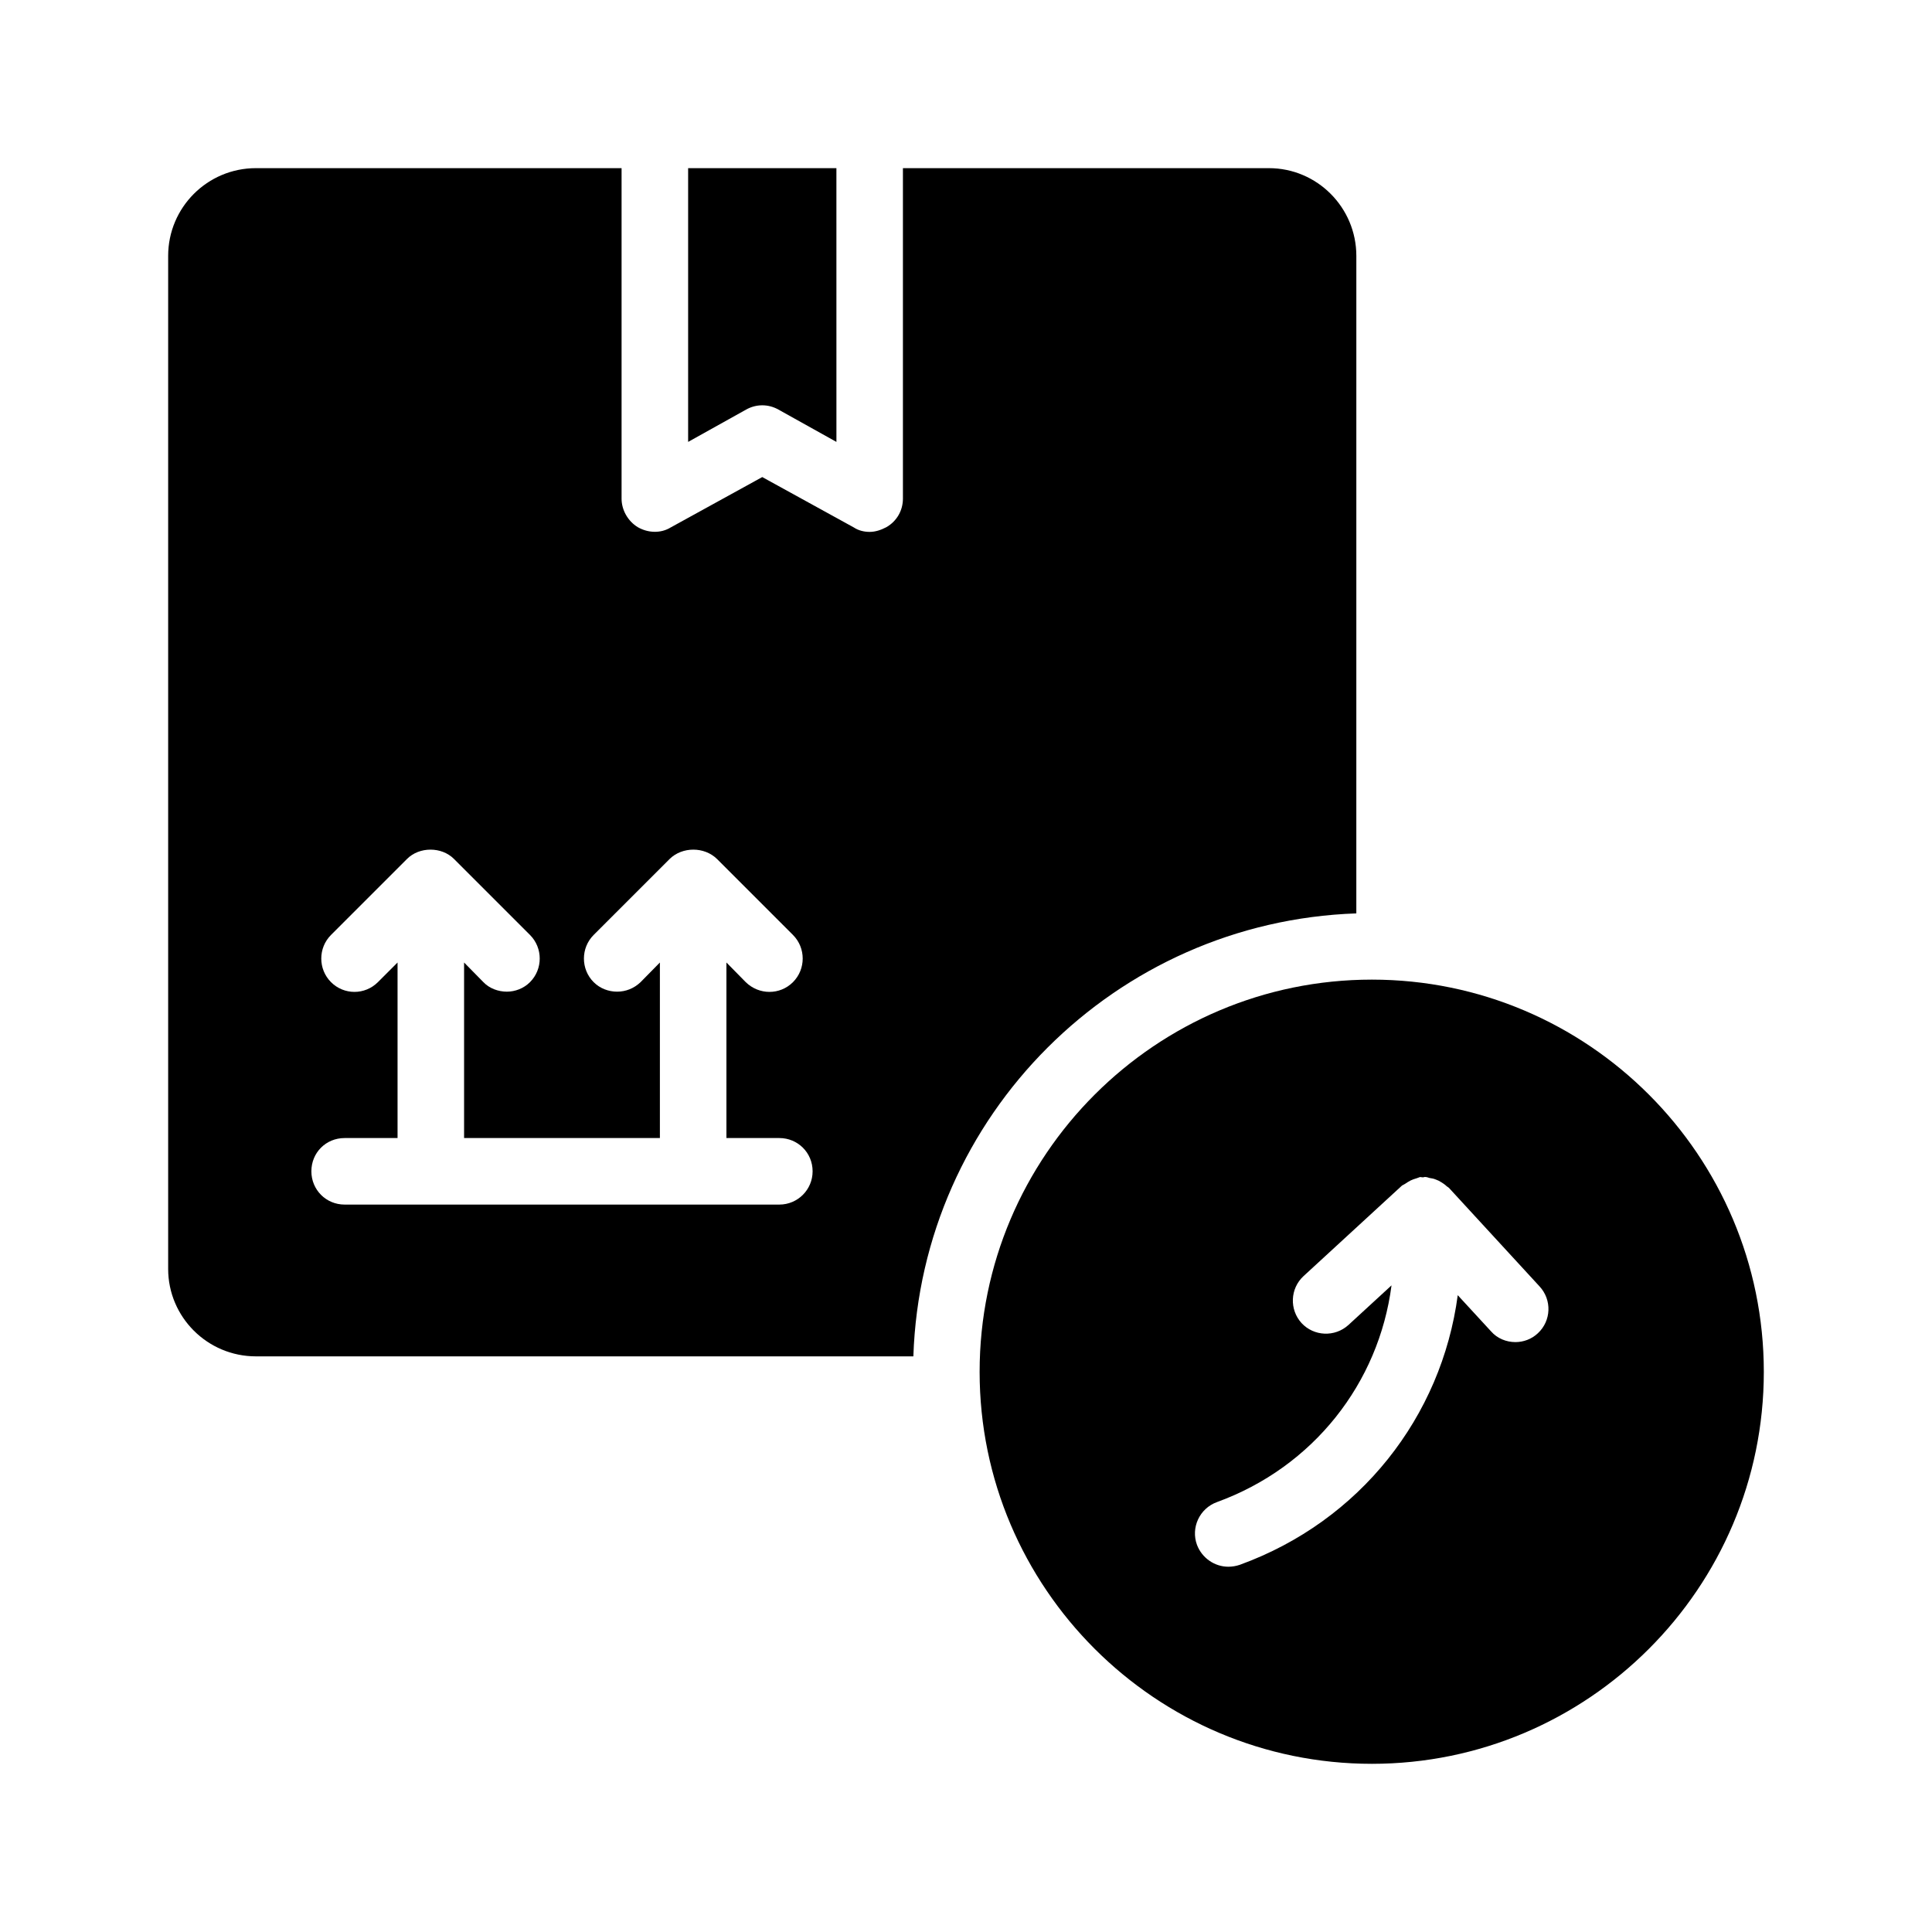
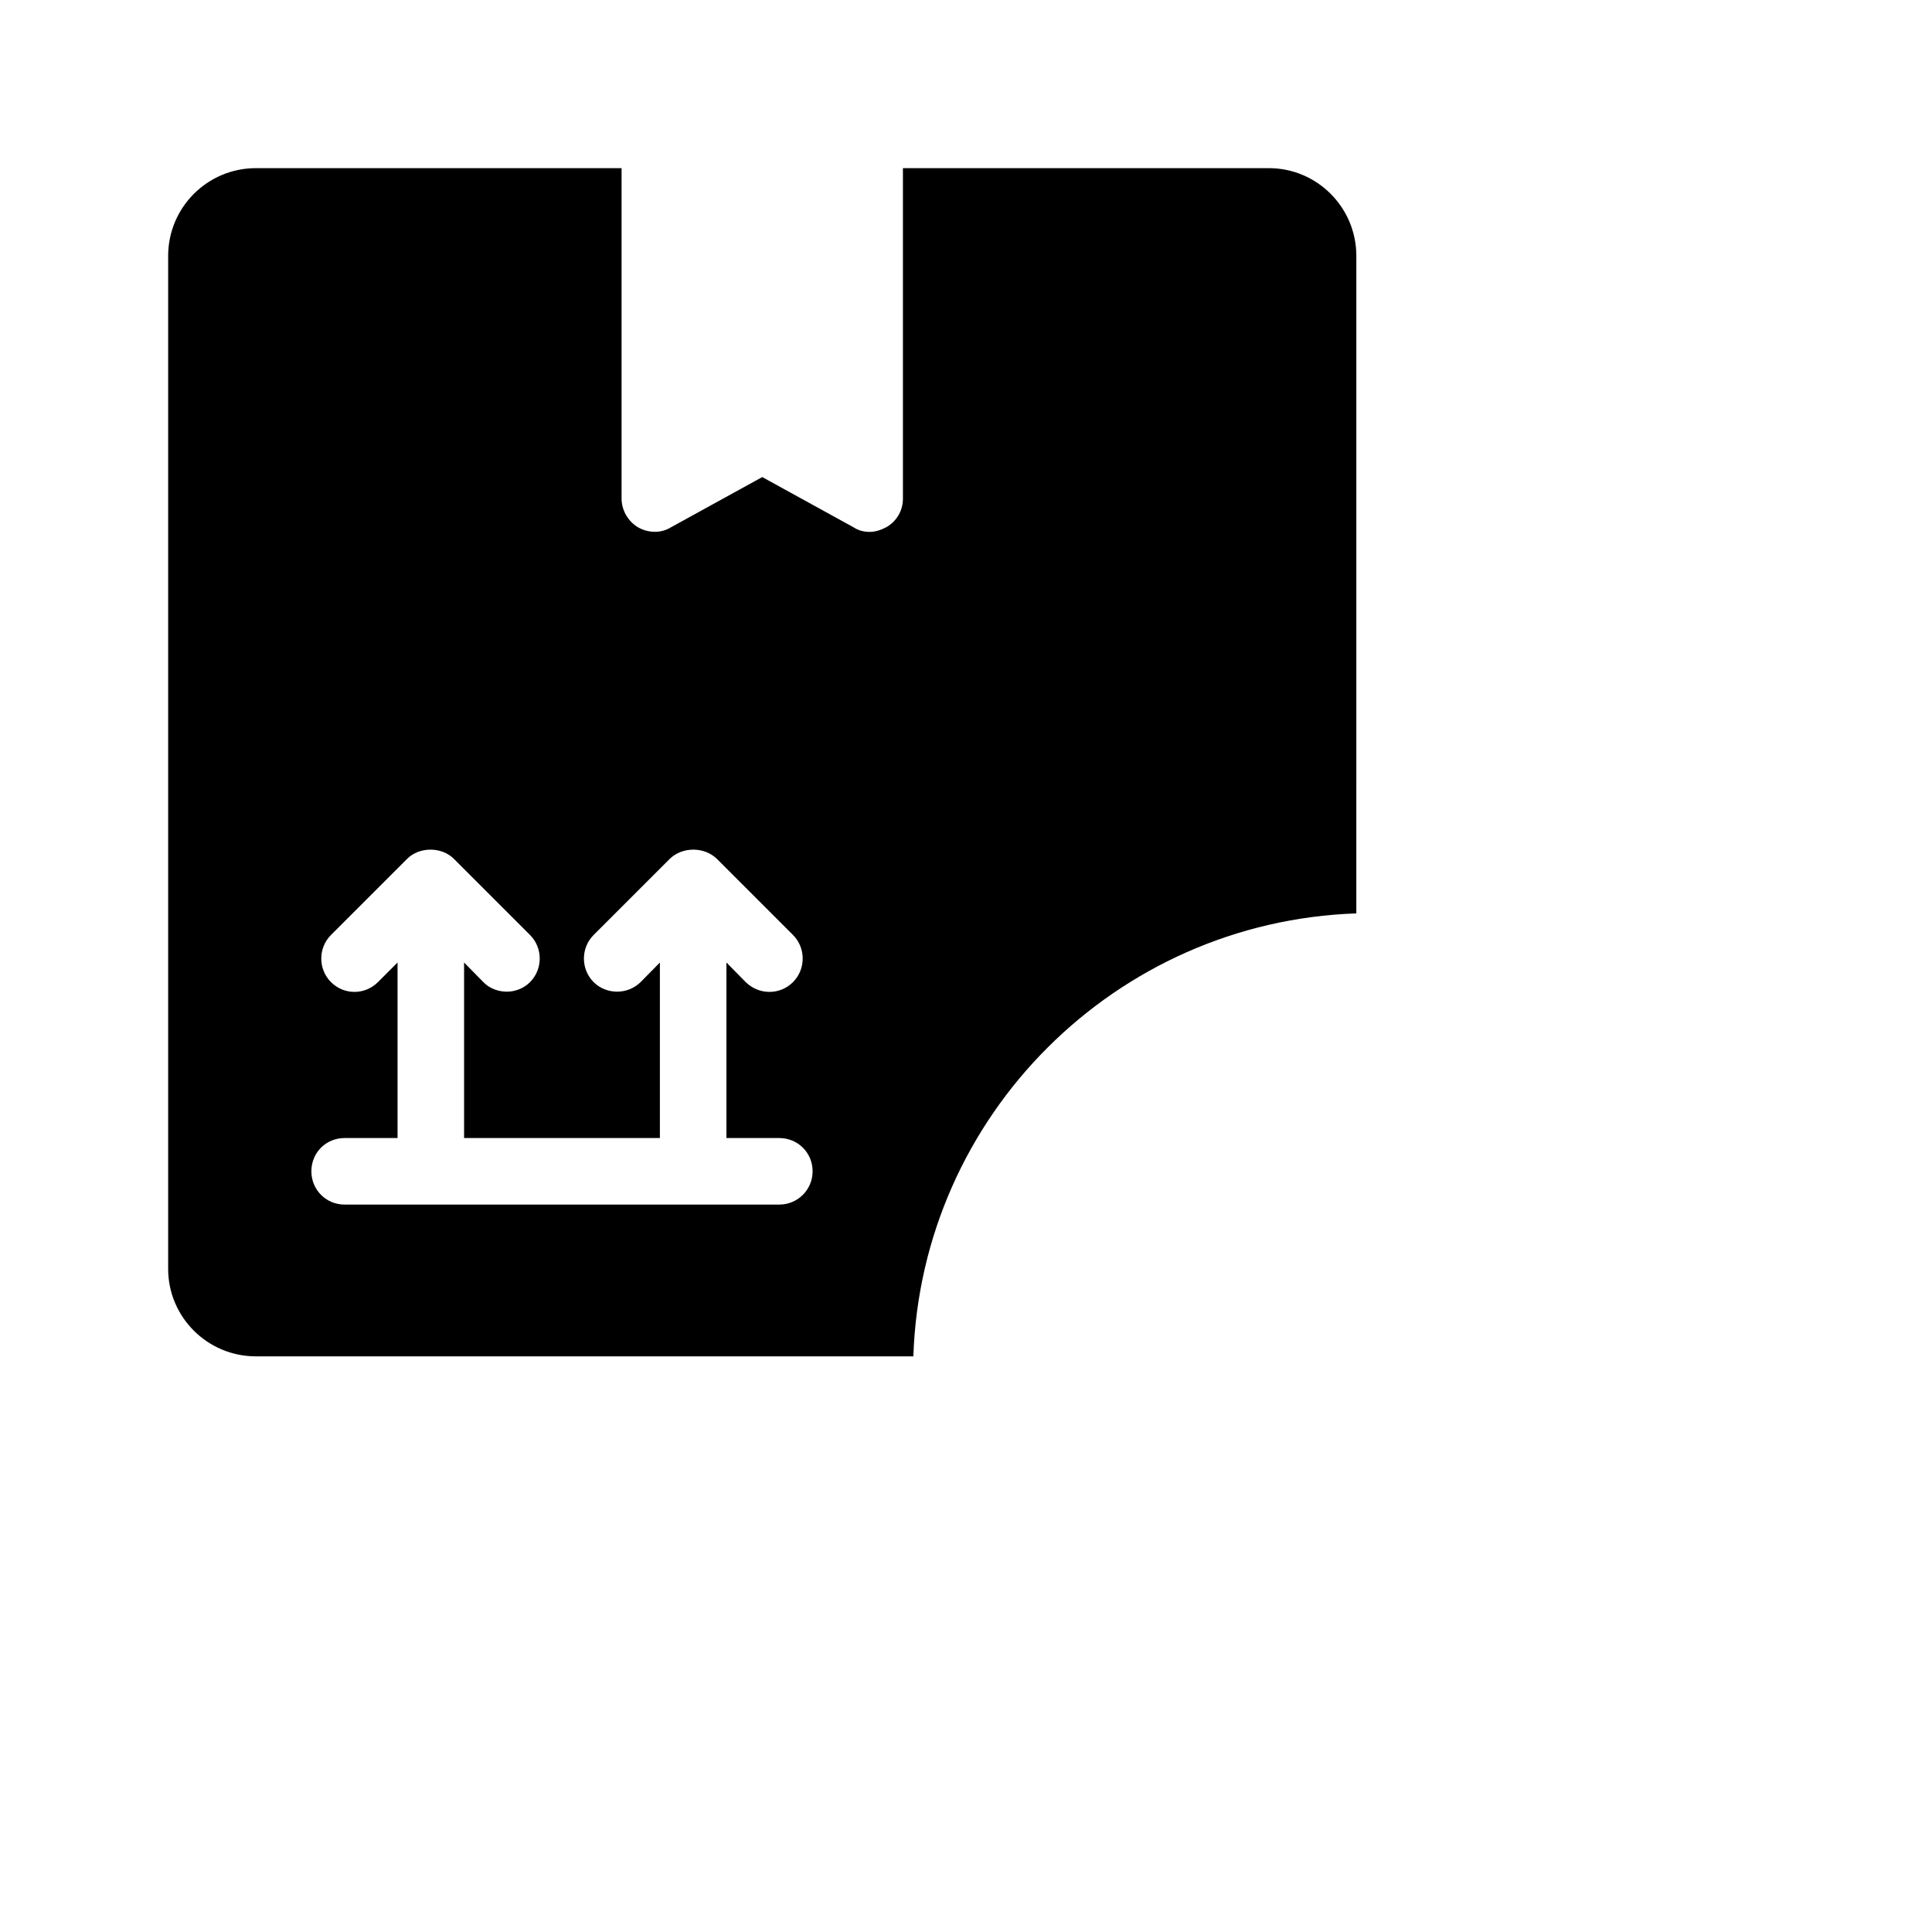
<svg xmlns="http://www.w3.org/2000/svg" fill="#000000" width="800px" height="800px" version="1.1" viewBox="144 144 512 512">
  <g>
-     <path d="m326.36 261.11 15.367-8.566c2.688-1.512 5.879-1.512 8.566 0l15.367 8.566-0.004-72.547h-39.297z" />
    <path d="m211.82 503.45h174.23c2.098-63.816 53.57-115.2 117.39-117.39l0.004-174.24c0-12.848-10.41-23.258-23.176-23.258h-96.984v87.578c0 3.106-1.594 5.961-4.367 7.559-1.426 0.754-2.938 1.258-4.449 1.258-1.426 0-2.938-0.336-4.199-1.176l-24.266-13.352-24.266 13.352c-2.602 1.594-5.961 1.512-8.734-0.082-2.602-1.594-4.281-4.535-4.281-7.559v-87.578h-96.902c-12.848 0-23.258 10.41-23.258 23.258v268.45c0 12.766 10.41 23.18 23.258 23.18zm23.512-57.855h14.023v-46.52l-5.207 5.207c-3.441 3.441-8.984 3.441-12.426 0-3.441-3.441-3.441-9.07 0-12.512l20.152-20.152c3.273-3.273 9.152-3.273 12.426 0l20.152 20.152c3.441 3.441 3.441 9.07 0 12.512-1.68 1.68-3.945 2.519-6.129 2.519-2.266 0-4.617-0.84-6.215-2.519l-5.121-5.207v46.52h51.891v-46.52l-5.121 5.207c-1.762 1.68-3.945 2.519-6.215 2.519-2.266 0-4.535-0.84-6.215-2.519-3.441-3.441-3.441-9.07 0-12.512l20.152-20.152c3.359-3.273 9.152-3.273 12.512 0l20.152 20.152c3.441 3.441 3.441 9.07 0 12.512-3.441 3.441-8.984 3.441-12.512 0l-5.121-5.207v46.52h14.023c4.871 0 8.816 3.863 8.816 8.816 0 4.871-3.945 8.816-8.816 8.816h-115.2c-4.953 0-8.816-3.945-8.816-8.816 0-4.953 3.863-8.816 8.816-8.816z" />
-     <path d="m507.56 403.61c-57.266 0-103.95 46.602-103.95 103.95 0 57.266 46.688 103.87 103.95 103.87s103.87-46.602 103.87-103.87c0-57.352-46.602-103.95-103.87-103.95zm44 93.707c-1.68 1.594-3.863 2.352-5.961 2.352-2.352 0-4.785-0.922-6.465-2.856l-8.816-9.574c-4.281 32.16-25.863 59.871-57.77 71.457-1.008 0.336-2.016 0.504-3.023 0.504-3.609 0-6.969-2.266-8.312-5.793-1.68-4.535 0.672-9.656 5.289-11.336 25.609-9.32 42.906-31.57 46.266-57.434l-11.418 10.496c-3.609 3.273-9.152 3.023-12.426-0.504-3.273-3.609-3.023-9.152 0.504-12.426l26.113-24.016c0.25-0.168 0.504-0.25 0.754-0.418 0.504-0.336 1.008-0.672 1.512-0.922s1.008-0.418 1.594-0.586c0.336-0.082 0.586-0.25 0.922-0.336 0.25 0 0.504 0.082 0.754 0.082s0.504-0.168 0.754-0.082c0.336 0 0.672 0.168 1.008 0.25 0.586 0.082 1.09 0.168 1.68 0.418 0.504 0.168 1.008 0.418 1.512 0.754 0.504 0.336 0.922 0.586 1.344 1.008 0.168 0.168 0.418 0.25 0.586 0.418l24.016 26.113c3.363 3.613 3.109 9.156-0.414 12.43z" />
  </g>
</svg>